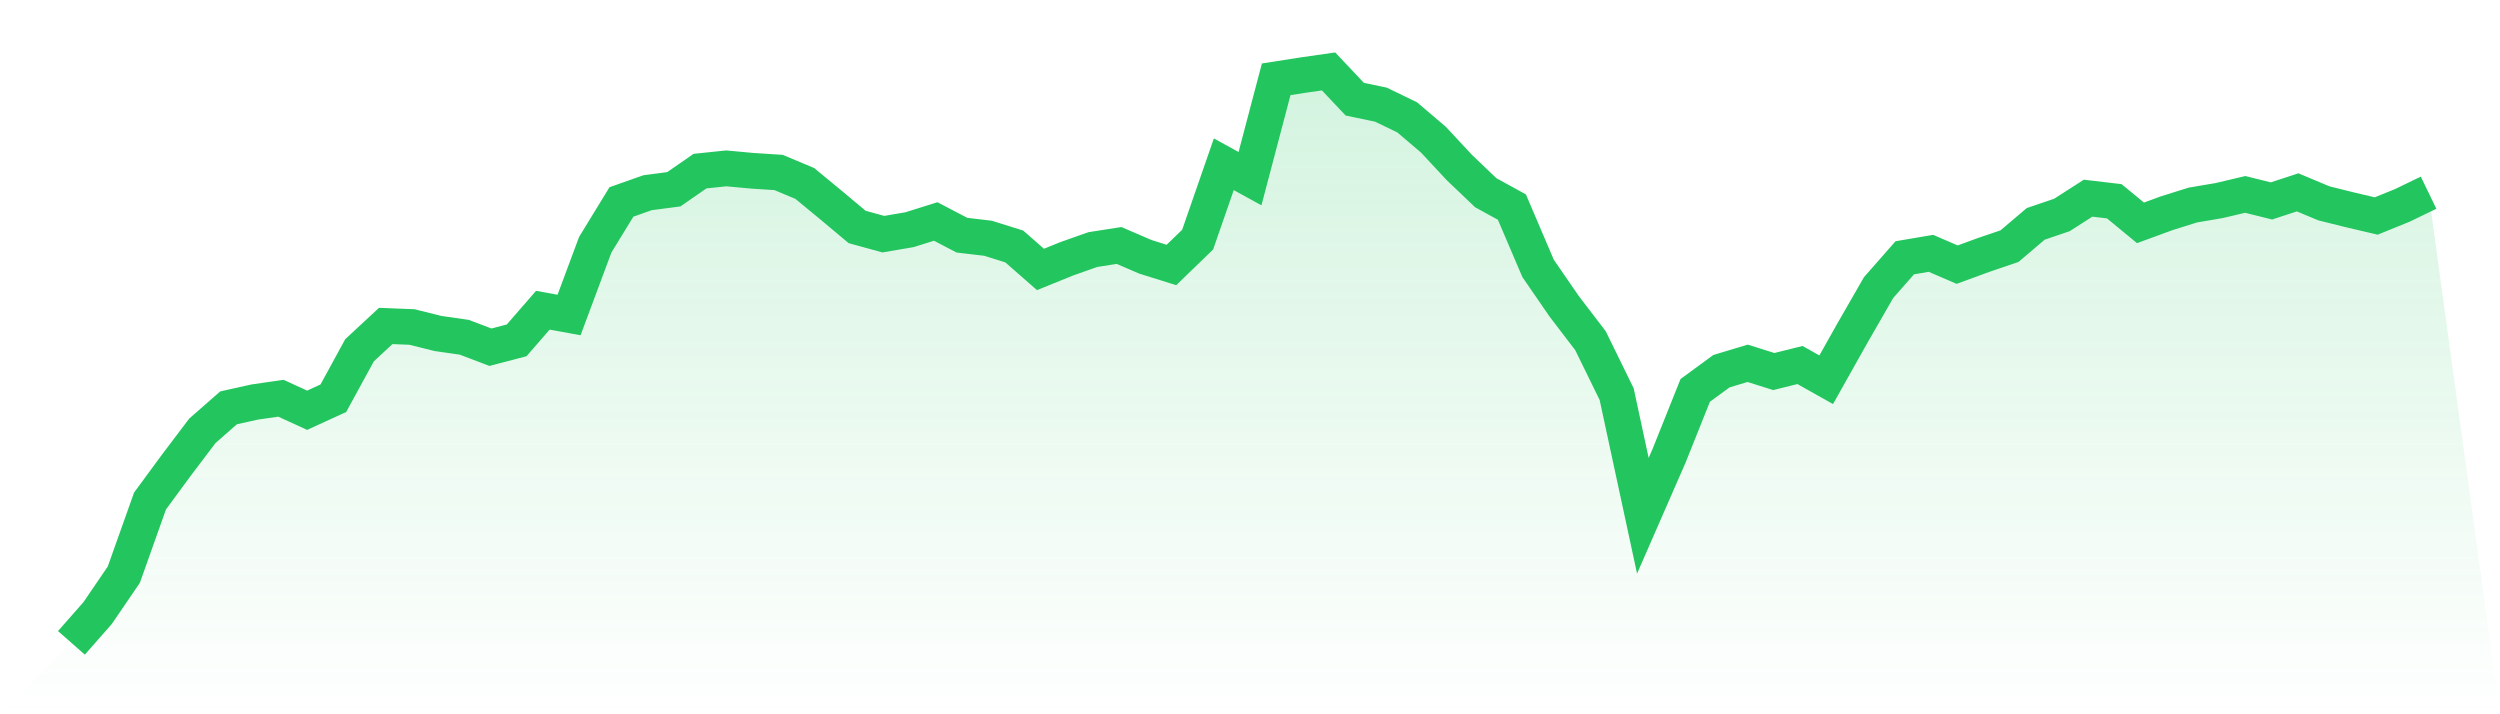
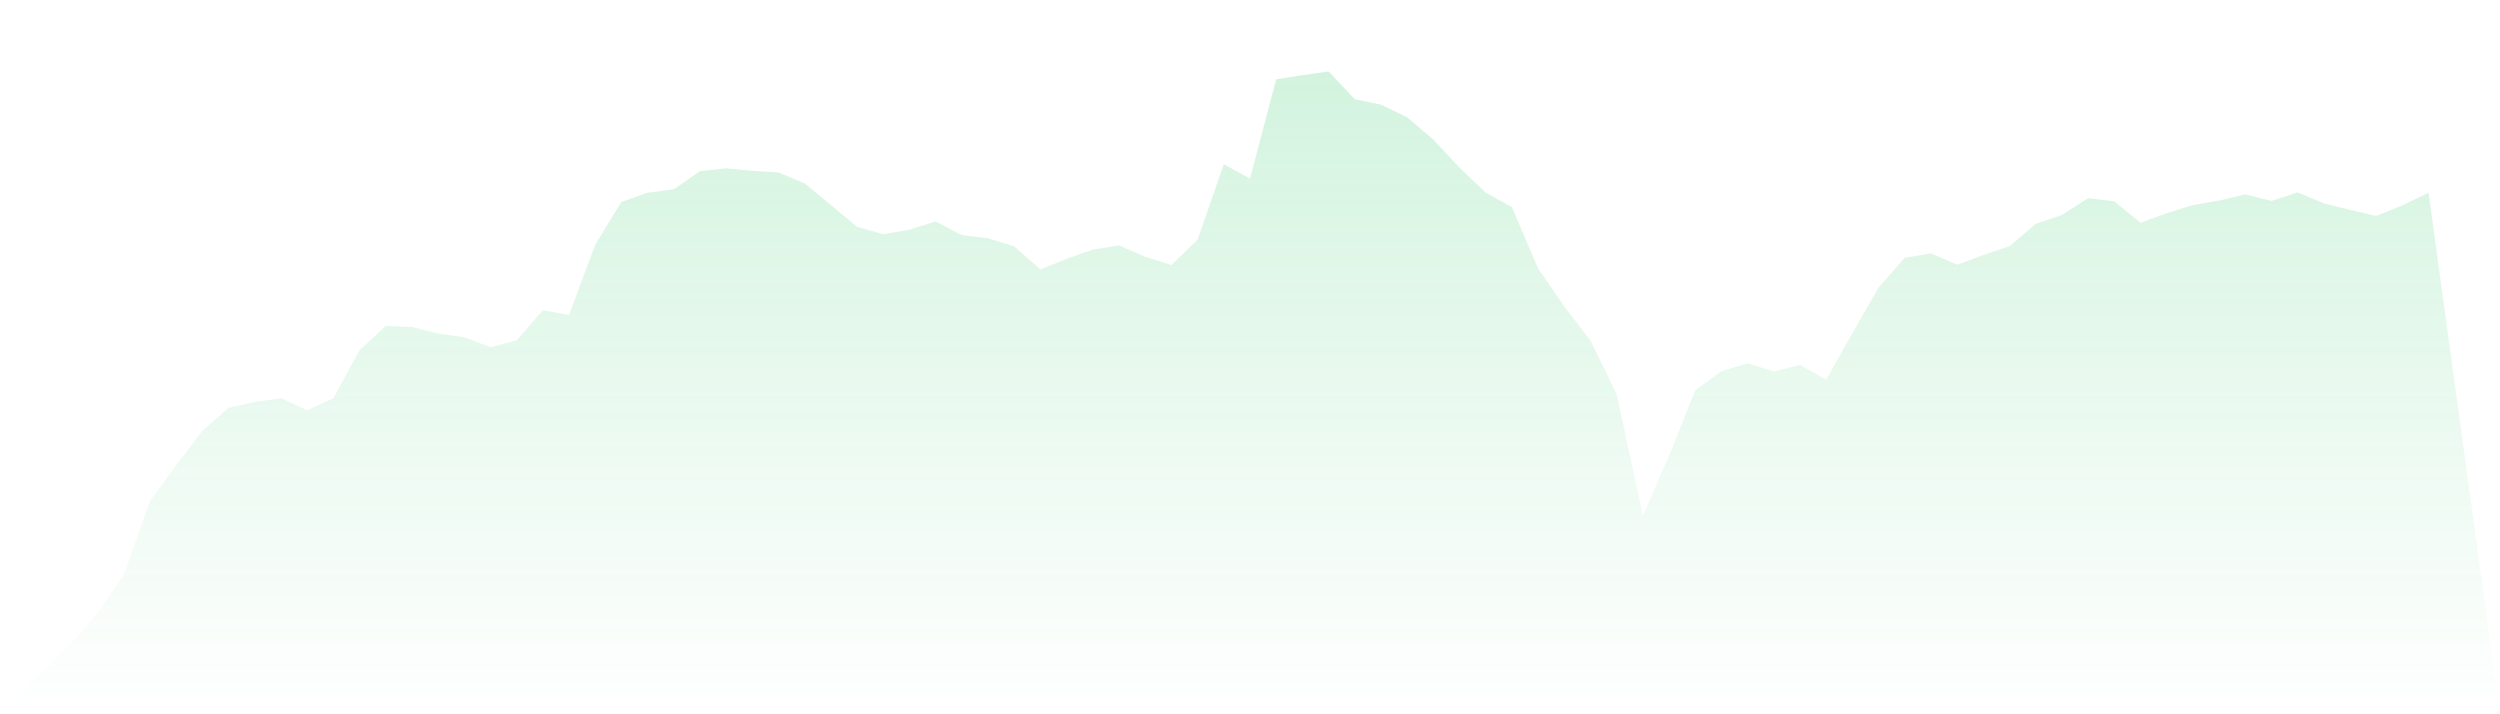
<svg xmlns="http://www.w3.org/2000/svg" viewBox="0 0 140 40">
  <defs>
    <linearGradient id="gradient" x1="0" x2="0" y1="0" y2="1">
      <stop offset="0%" stop-color="#22c55e" stop-opacity="0.2" />
      <stop offset="100%" stop-color="#22c55e" stop-opacity="0" />
    </linearGradient>
  </defs>
  <path d="M4,36 L4,36 L5.467,34.331 L6.933,32.182 L8.4,28.058 L9.867,26.062 L11.333,24.125 L12.8,22.839 L14.267,22.513 L15.733,22.302 L17.2,22.974 L18.667,22.302 L20.133,19.616 L21.6,18.254 L23.067,18.312 L24.533,18.676 L26,18.887 L27.467,19.444 L28.933,19.06 L30.4,17.372 L31.867,17.64 L33.333,13.707 L34.8,11.309 L36.267,10.791 L37.733,10.6 L39.2,9.583 L40.667,9.429 L42.133,9.564 L43.6,9.659 L45.067,10.273 L46.533,11.482 L48,12.71 L49.467,13.113 L50.933,12.863 L52.4,12.403 L53.867,13.17 L55.333,13.343 L56.8,13.803 L58.267,15.089 L59.733,14.494 L61.2,13.976 L62.667,13.746 L64.133,14.379 L65.6,14.839 L67.067,13.42 L68.533,9.199 L70,10.005 L71.467,4.441 L72.933,4.211 L74.4,4 L75.867,5.554 L77.333,5.861 L78.8,6.571 L80.267,7.818 L81.733,9.391 L83.2,10.791 L84.667,11.597 L86.133,15.031 L87.6,17.161 L89.067,19.079 L90.533,22.072 L92,28.882 L93.467,25.525 L94.933,21.861 L96.4,20.787 L97.867,20.345 L99.333,20.806 L100.8,20.441 L102.267,21.266 L103.733,18.657 L105.2,16.106 L106.667,14.436 L108.133,14.187 L109.6,14.82 L111.067,14.283 L112.533,13.784 L114,12.537 L115.467,12.038 L116.933,11.098 L118.4,11.271 L119.867,12.48 L121.333,11.942 L122.8,11.482 L124.267,11.233 L125.733,10.887 L127.2,11.252 L128.667,10.772 L130.133,11.386 L131.6,11.751 L133.067,12.096 L134.533,11.501 L136,10.791 L140,40 L0,40 z" fill="url(#gradient)" />
-   <path d="M4,36 L4,36 L5.467,34.331 L6.933,32.182 L8.4,28.058 L9.867,26.062 L11.333,24.125 L12.8,22.839 L14.267,22.513 L15.733,22.302 L17.2,22.974 L18.667,22.302 L20.133,19.616 L21.6,18.254 L23.067,18.312 L24.533,18.676 L26,18.887 L27.467,19.444 L28.933,19.06 L30.4,17.372 L31.867,17.64 L33.333,13.707 L34.8,11.309 L36.267,10.791 L37.733,10.6 L39.2,9.583 L40.667,9.429 L42.133,9.564 L43.6,9.659 L45.067,10.273 L46.533,11.482 L48,12.71 L49.467,13.113 L50.933,12.863 L52.4,12.403 L53.867,13.17 L55.333,13.343 L56.8,13.803 L58.267,15.089 L59.733,14.494 L61.2,13.976 L62.667,13.746 L64.133,14.379 L65.6,14.839 L67.067,13.42 L68.533,9.199 L70,10.005 L71.467,4.441 L72.933,4.211 L74.4,4 L75.867,5.554 L77.333,5.861 L78.8,6.571 L80.267,7.818 L81.733,9.391 L83.2,10.791 L84.667,11.597 L86.133,15.031 L87.6,17.161 L89.067,19.079 L90.533,22.072 L92,28.882 L93.467,25.525 L94.933,21.861 L96.4,20.787 L97.867,20.345 L99.333,20.806 L100.8,20.441 L102.267,21.266 L103.733,18.657 L105.2,16.106 L106.667,14.436 L108.133,14.187 L109.6,14.82 L111.067,14.283 L112.533,13.784 L114,12.537 L115.467,12.038 L116.933,11.098 L118.4,11.271 L119.867,12.48 L121.333,11.942 L122.8,11.482 L124.267,11.233 L125.733,10.887 L127.2,11.252 L128.667,10.772 L130.133,11.386 L131.6,11.751 L133.067,12.096 L134.533,11.501 L136,10.791" fill="none" stroke="#22c55e" stroke-width="2" />
</svg>